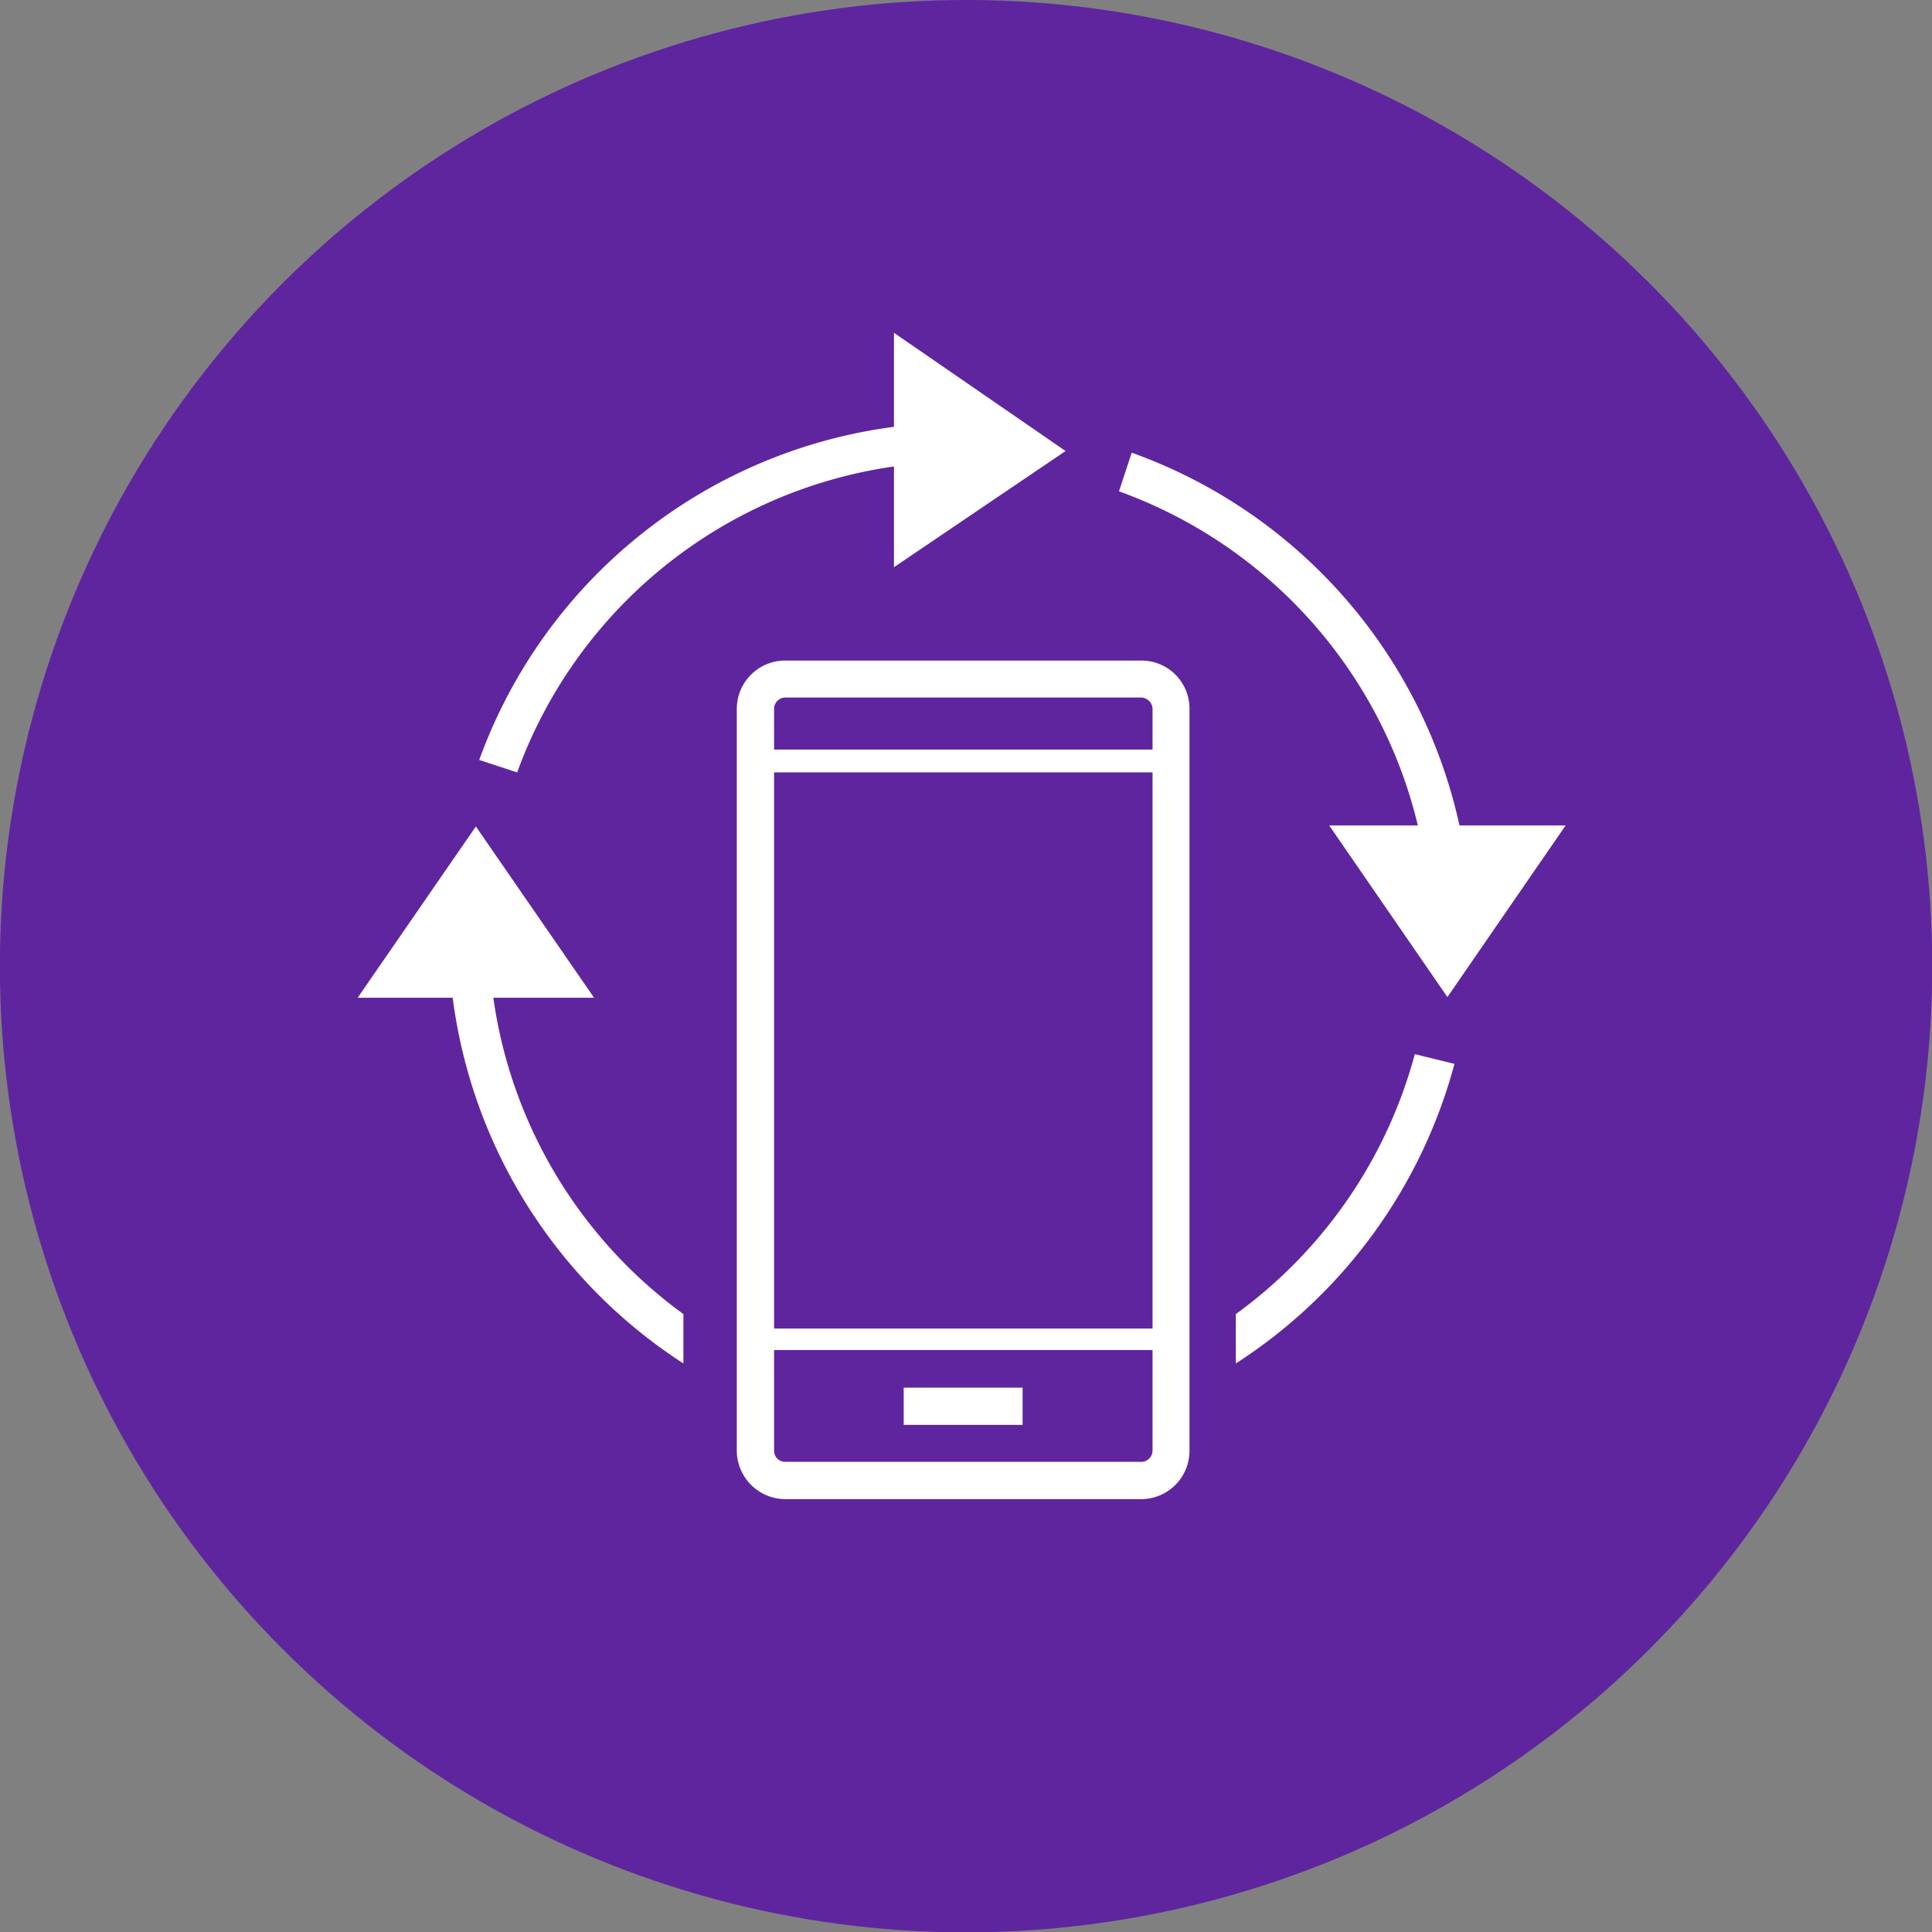
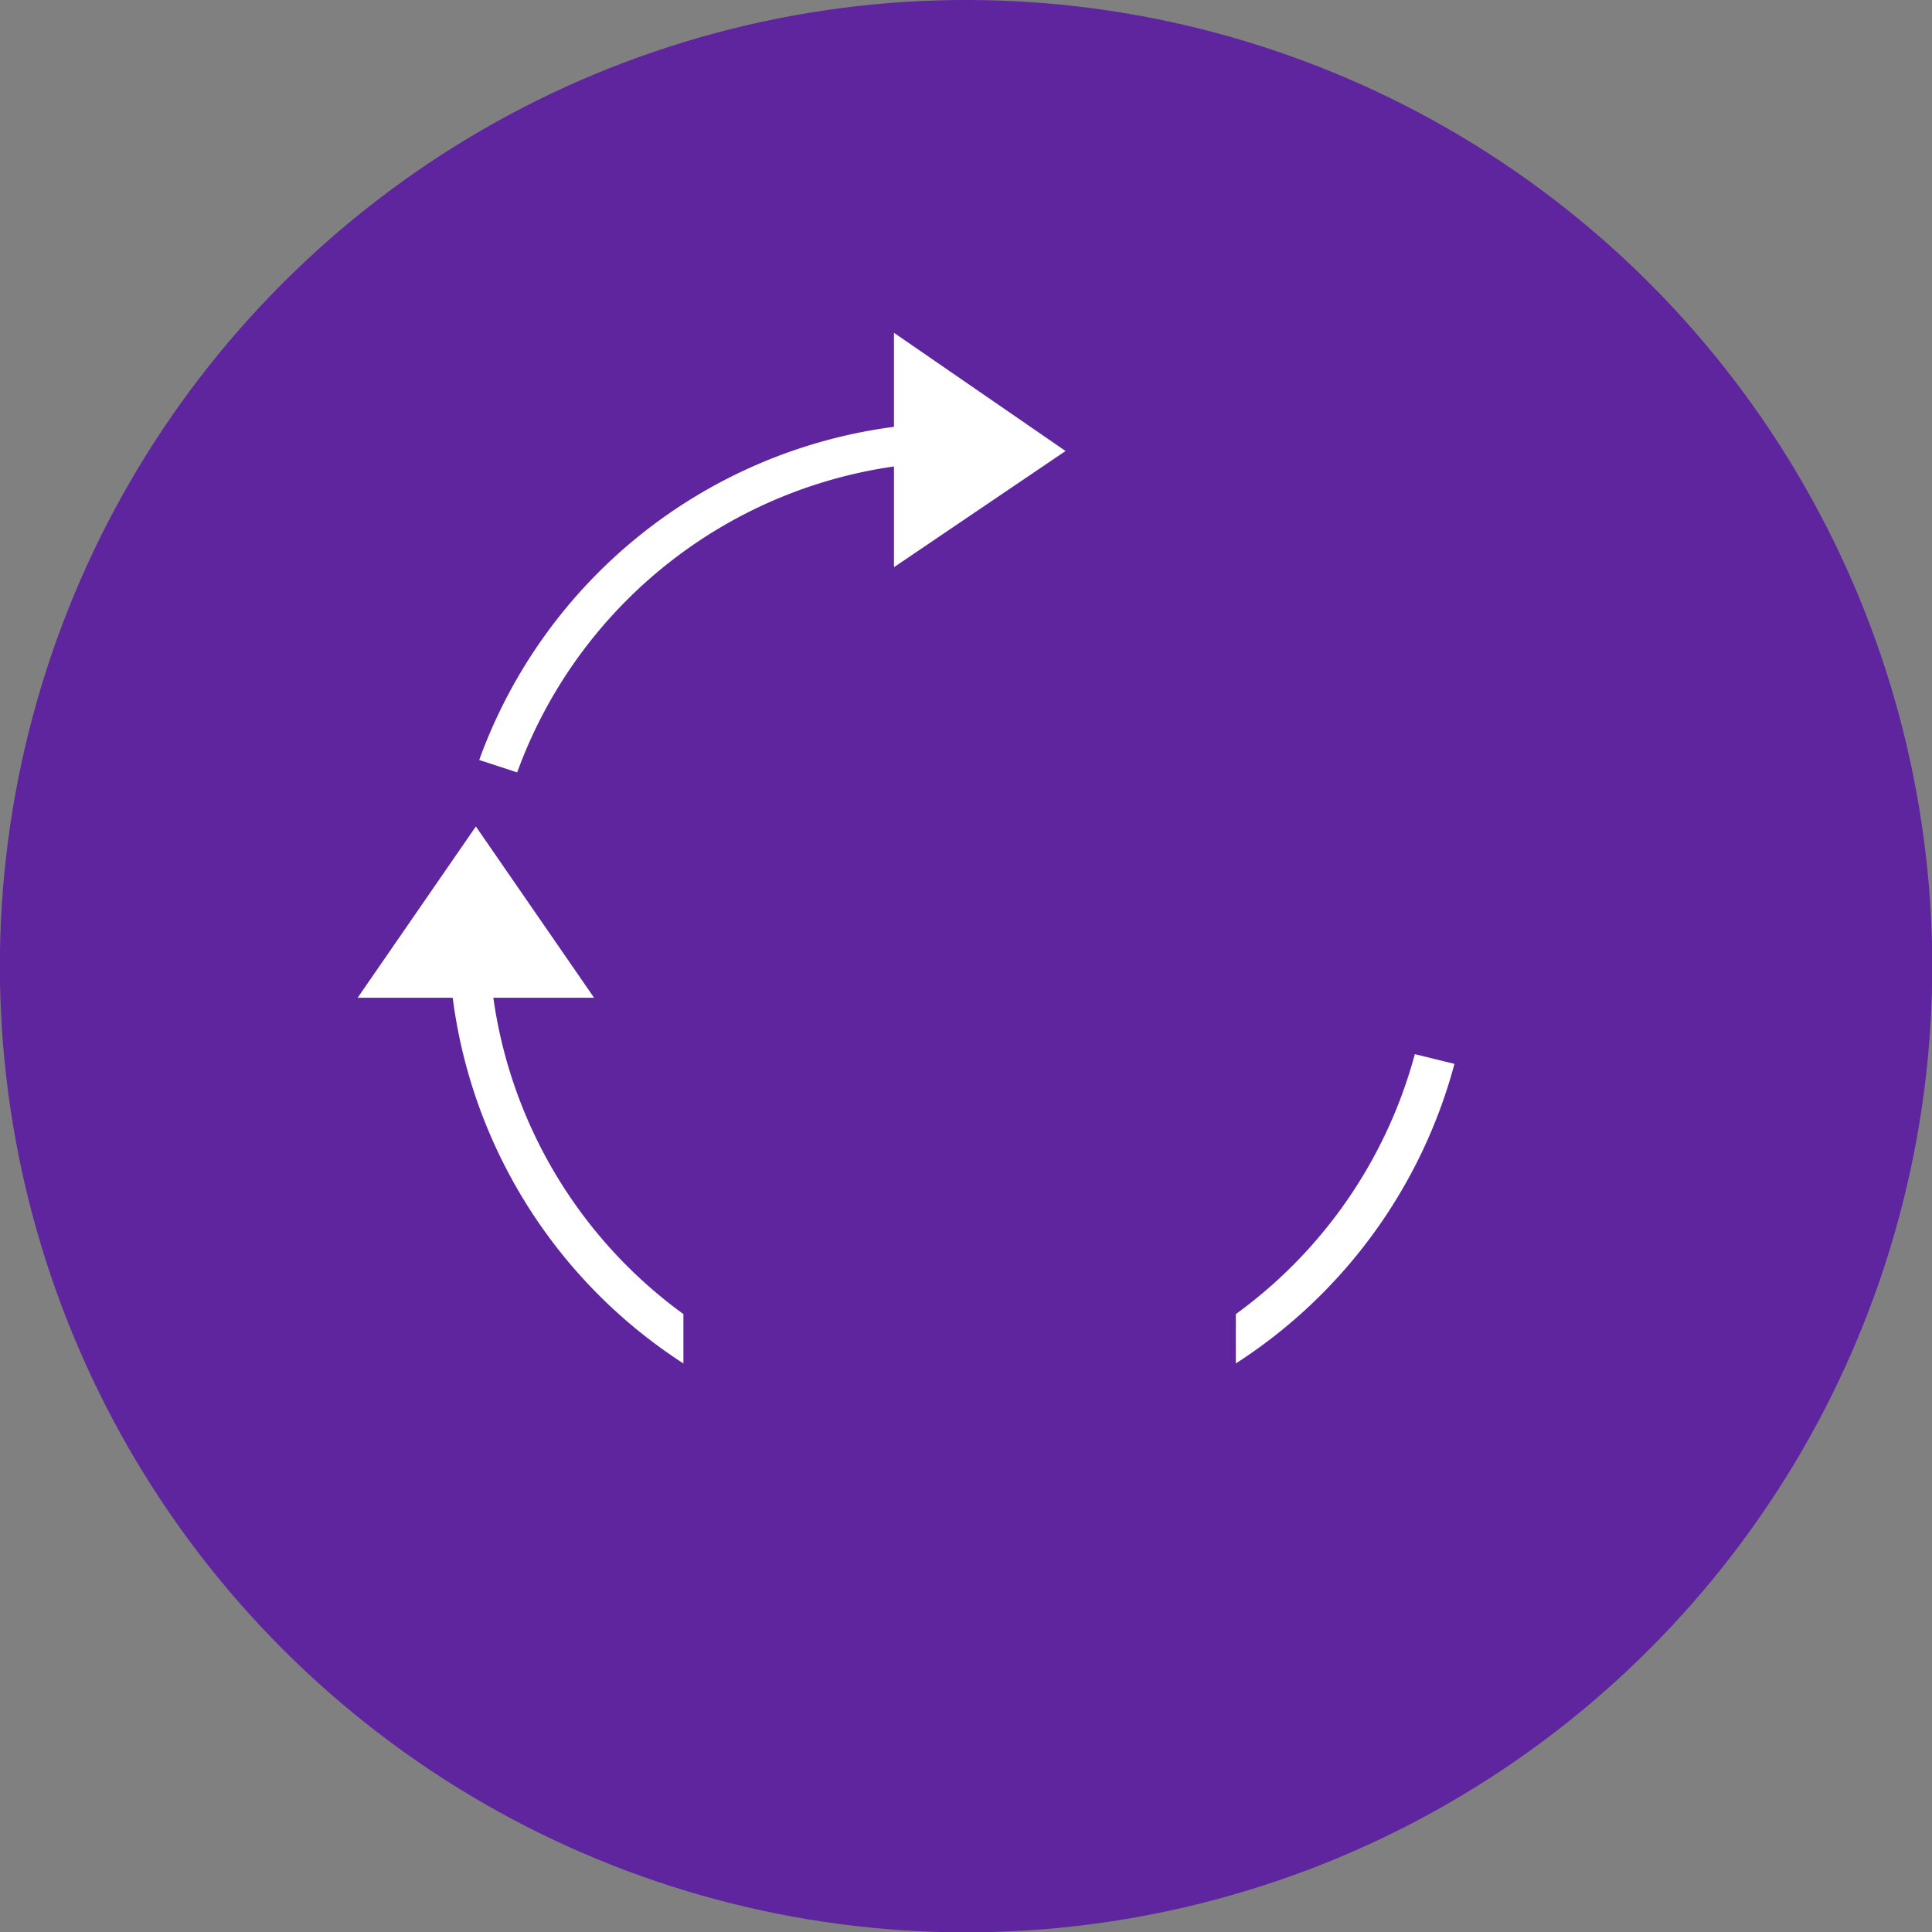
<svg xmlns="http://www.w3.org/2000/svg" viewBox="0 0 57.53 57.53">
  <rect x="0" y="0" width="57.53" height="57.53" fill="#808080" stroke="none" />
  <defs>
    <style>.cls-1{fill:#5f259f;}.cls-2{fill:#fff;}</style>
  </defs>
  <title>Rollover purple</title>
  <g id="Layer_2" data-name="Layer 2">
    <g id="Layer_1-2" data-name="Layer 1">
      <circle class="cls-1" cx="28.77" cy="28.77" r="28.77" transform="translate(-11.92 28.77) rotate(-45)" />
      <g id="_Group_" data-name="&lt;Group&gt;">
-         <path class="cls-2" d="M35.42,21.11V43.2A1.44,1.44,0,0,1,34,44.64H23.38a1.45,1.45,0,0,1-1.44-1.44V21.11a1.44,1.44,0,0,1,1.44-1.44H34A1.43,1.43,0,0,1,35.42,21.11Zm-12.37,0v1.21H34.32V21.11a.35.35,0,0,0-.34-.34H23.38A.34.34,0,0,0,23.05,21.11Zm0,18.45H34.32V23H23.05ZM34.32,43.2v-3H23.05v3a.33.33,0,0,0,.33.33H34A.34.34,0,0,0,34.32,43.2Zm-7.41-.77h3.54V41.32H26.91Z" />
-       </g>
+         </g>
      <path class="cls-2" d="M14.69,29.71h3l-3.52-5.1-3.52,5.1h2.83A15.29,15.29,0,0,0,20.35,40.6V39.13A14.06,14.06,0,0,1,14.69,29.71Z" />
      <path class="cls-2" d="M31.73,13.43,26.62,9.91v2.8a15.23,15.23,0,0,0-12.35,9.92L15.4,23a14.05,14.05,0,0,1,11.22-9.11v3Z" />
-       <path class="cls-2" d="M43.46,24.58a15.26,15.26,0,0,0-9.76-11.1l-.38,1.15a14.06,14.06,0,0,1,8.9,9.95H39.58l3.52,5.11,3.52-5.11Z" />
      <path class="cls-2" d="M42.13,31.39a14.09,14.09,0,0,1-5.33,7.74V40.6a15.33,15.33,0,0,0,6.51-8.92Z" />
    </g>
  </g>
</svg>